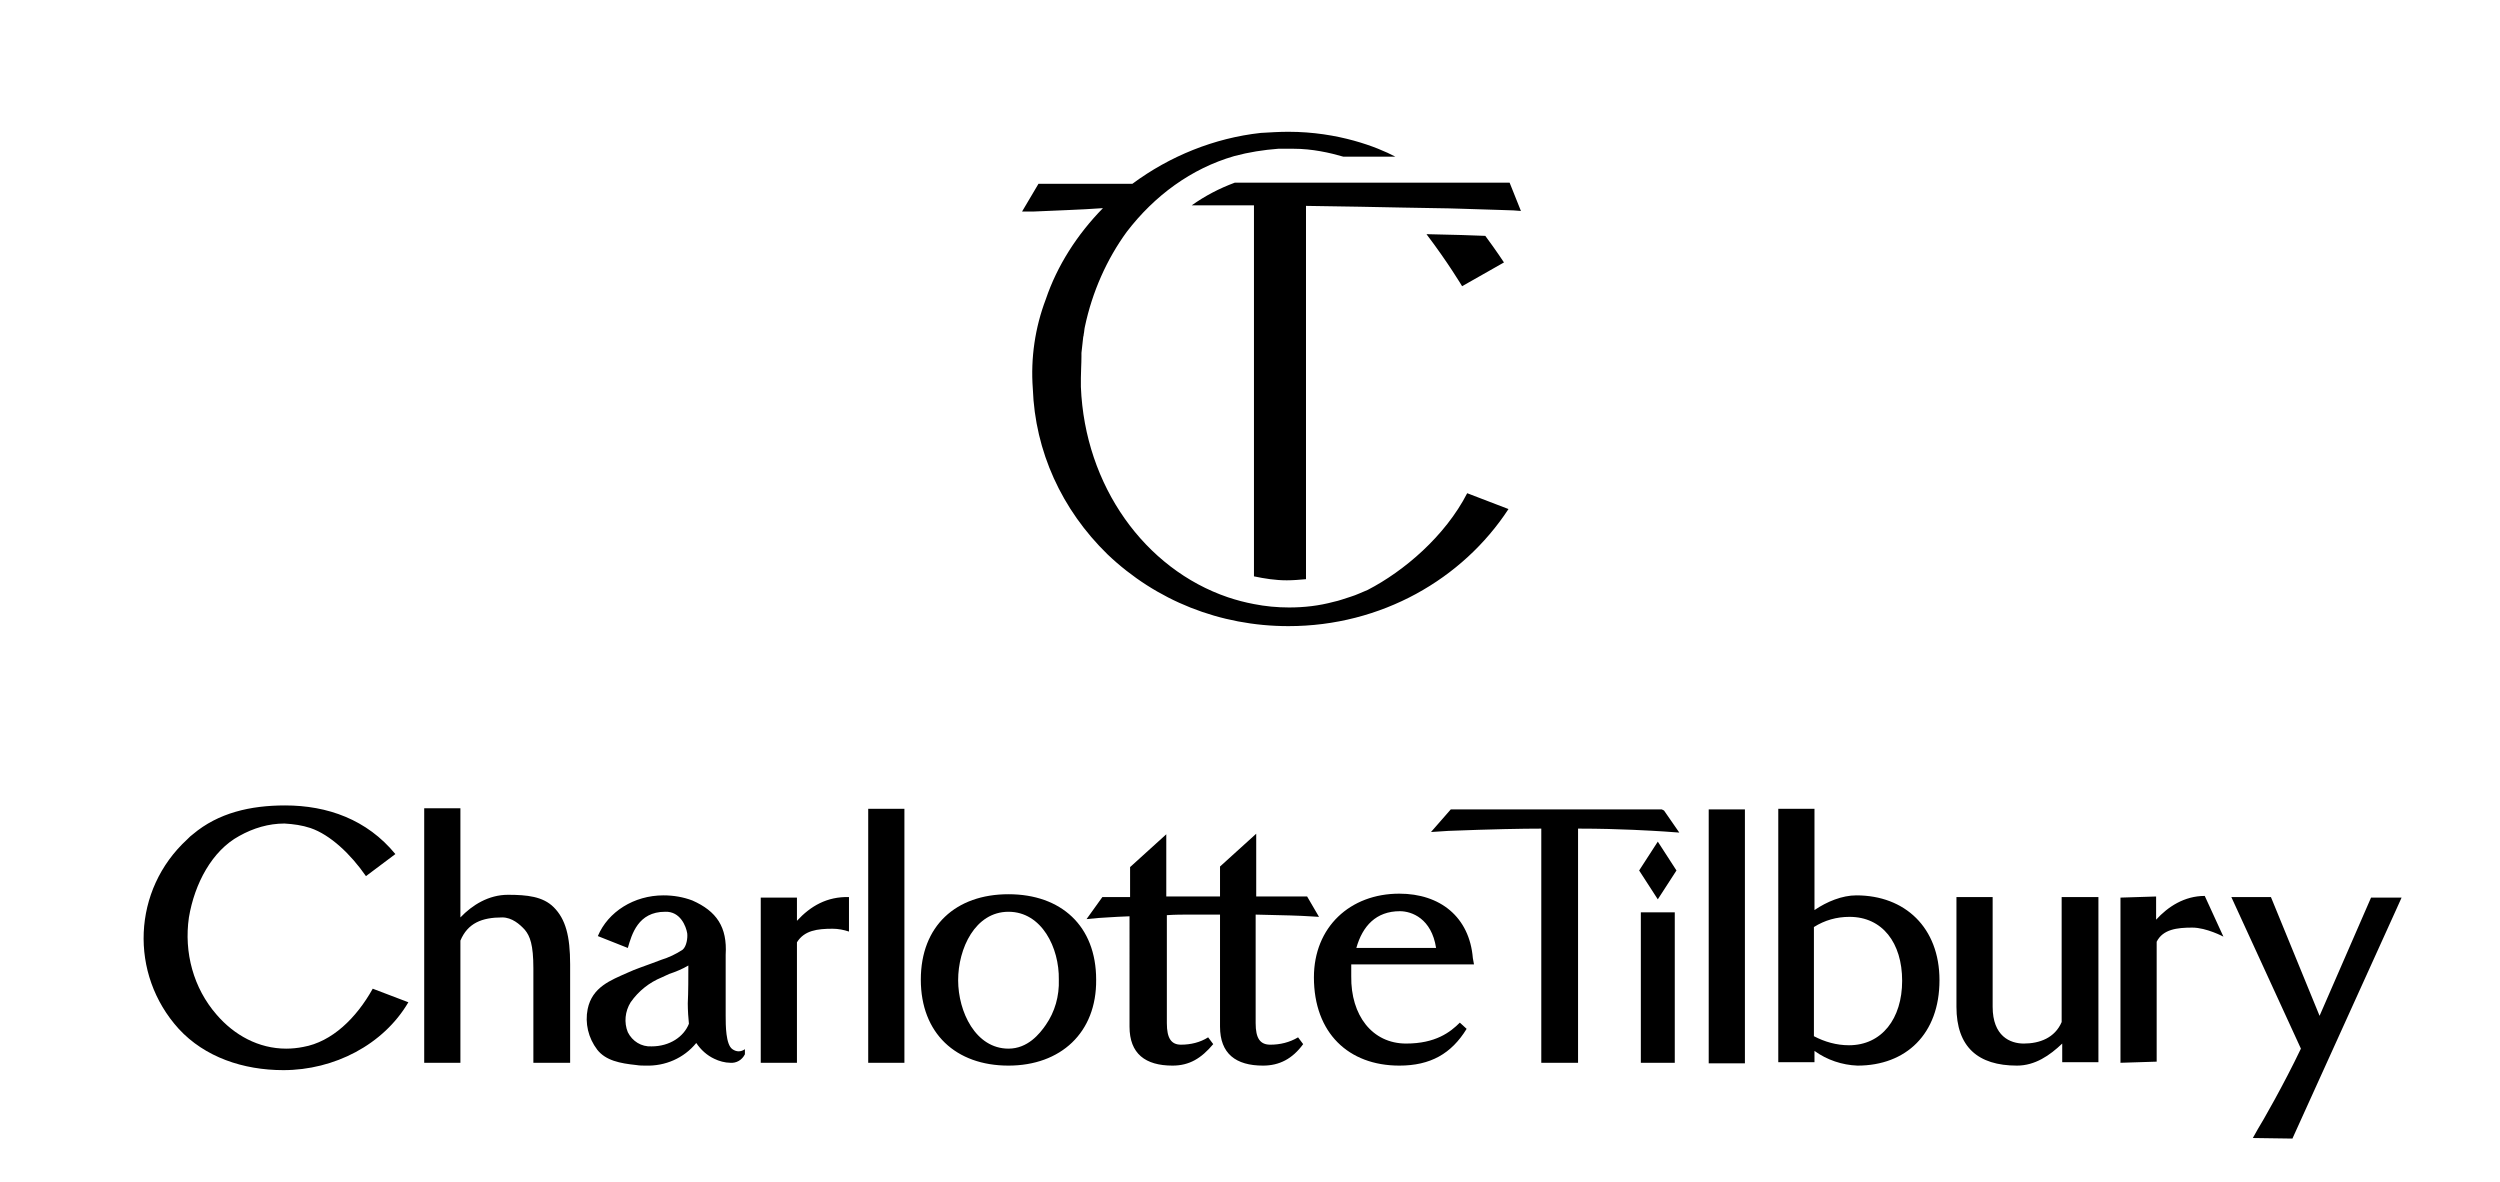
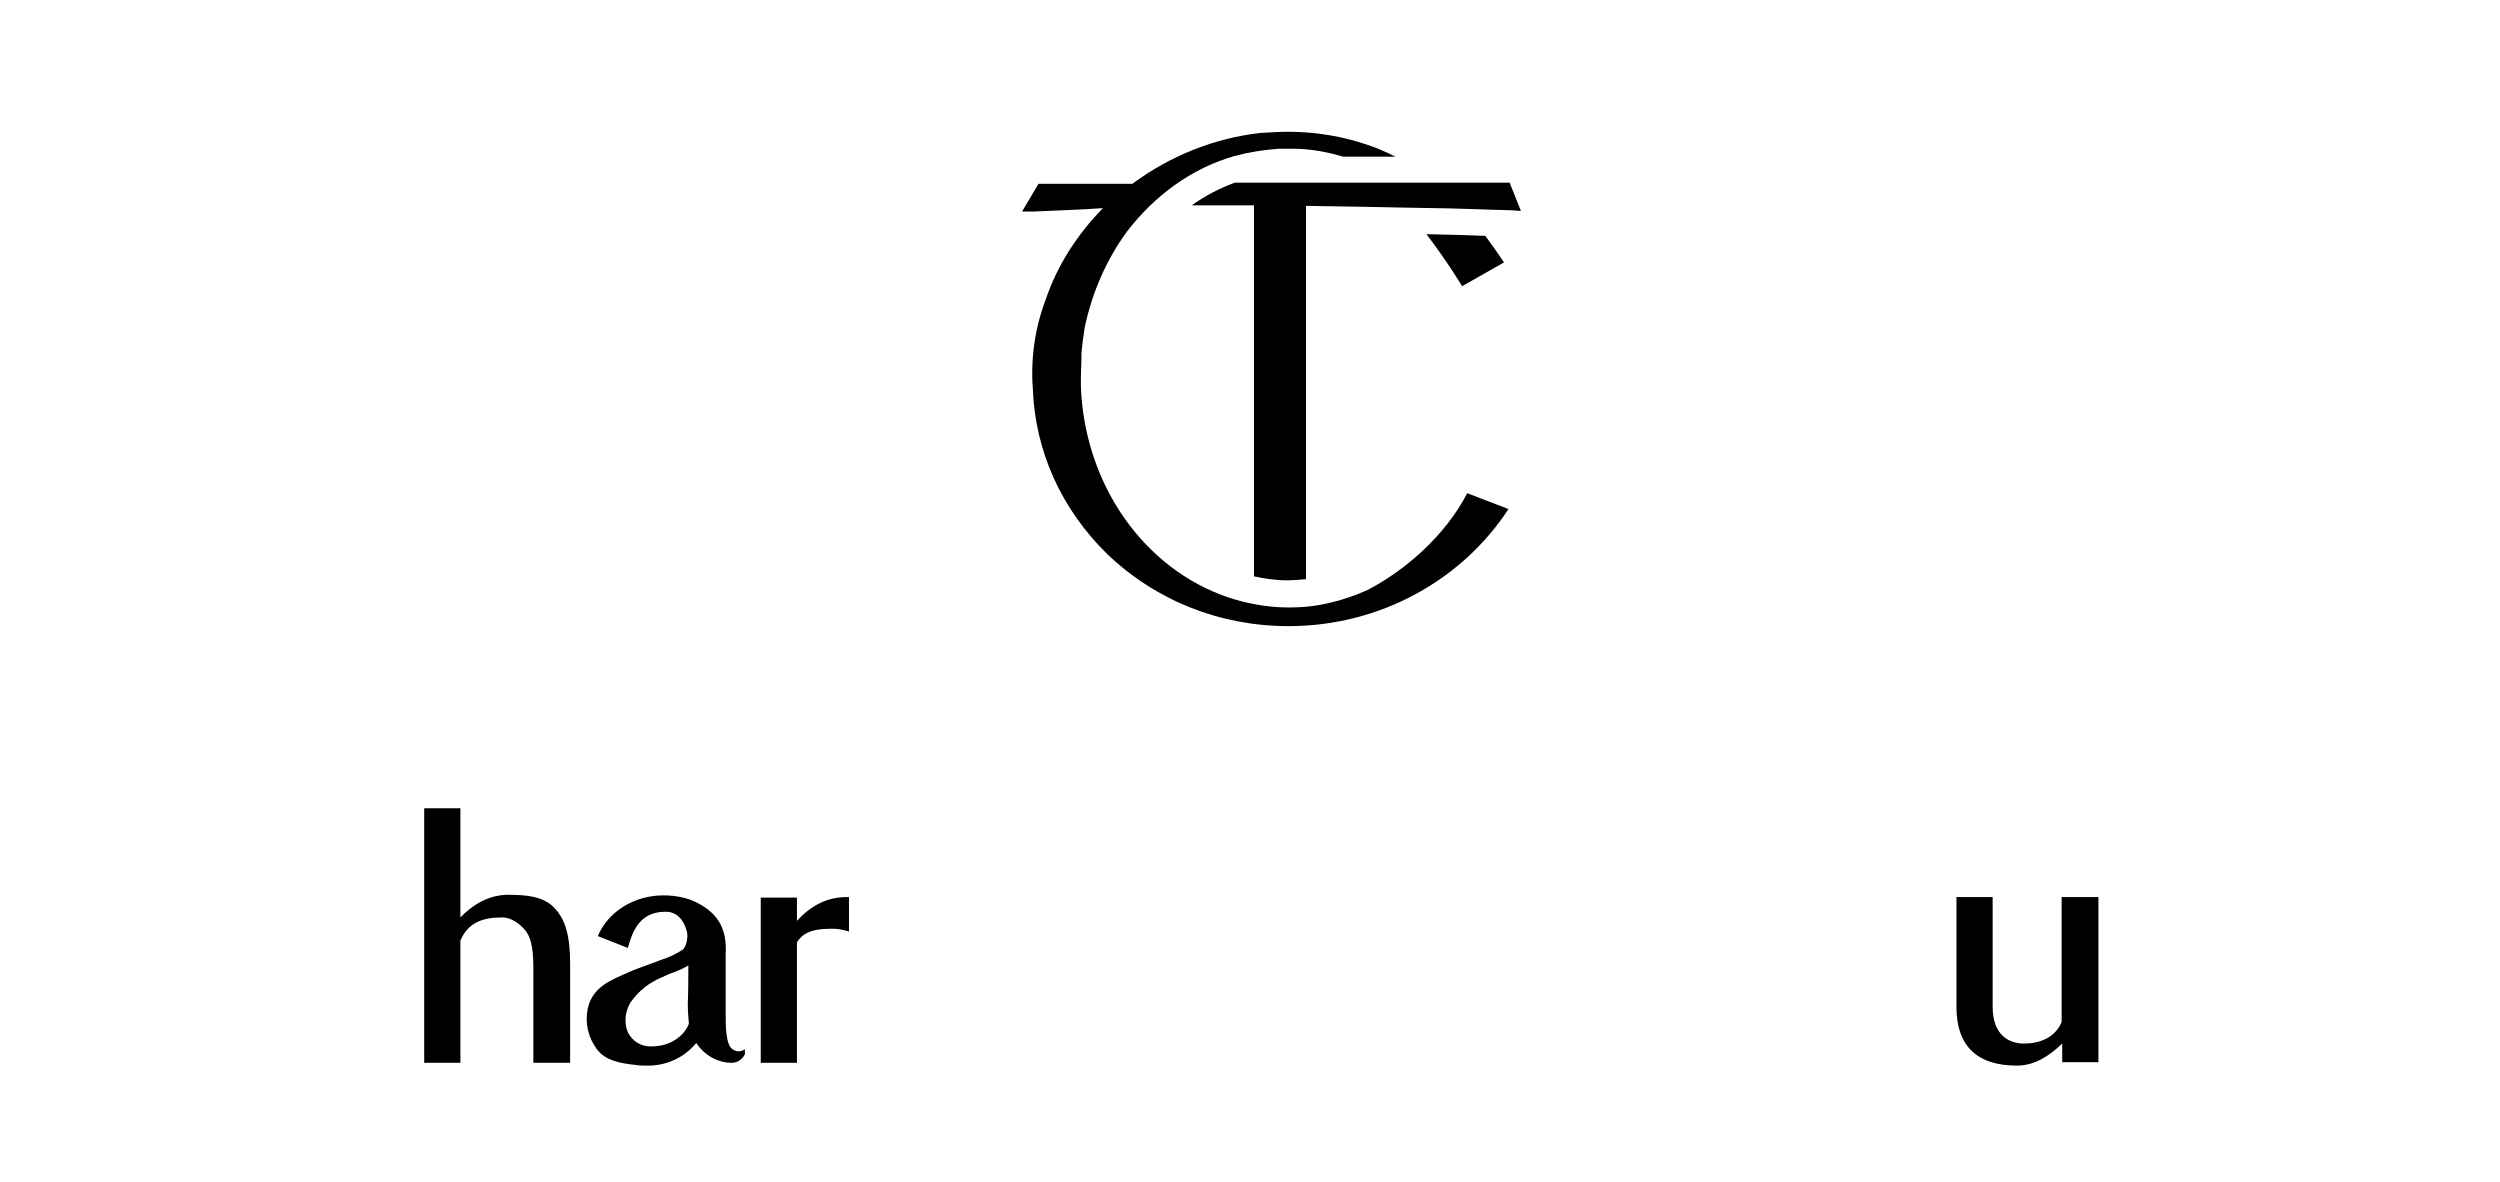
<svg xmlns="http://www.w3.org/2000/svg" version="1.1" id="Layer_1" x="0px" y="0px" viewBox="0 0 442 209" style="enable-background:new 0 0 442 209;" xml:space="preserve">
  <style type="text/css">
	.st0{fill-rule:evenodd;clip-rule:evenodd;}
</style>
  <g>
    <g>
      <path class="st0" d="M121.7,170.7c-1,0.6-2.2,1.1-3.4,1.5c-0.5,0.2-0.8,0.4-1.3,0.6c-2.2,0.9-4.1,2.4-5.5,4.4    c-1,1.6-1.2,3.6-0.5,5.3c0.8,1.6,2.4,2.6,4.2,2.5c3.2,0,5.7-1.7,6.6-4c-0.1-0.8-0.2-2.5-0.2-3.6    C121.7,175.5,121.7,172.4,121.7,170.7L121.7,170.7z M114.2,188.4c-0.6,0-1.1,0-1.7-0.1c-2.9-0.3-5.4-0.8-6.9-2.7    c-1.6-2.1-2.2-4.7-1.7-7.2c0.8-3.9,4.1-5.1,7-6.4c1.5-0.7,3.1-1.2,4.4-1.7l1.6-0.6c1.3-0.4,2.6-1,3.8-1.8c0.7-0.6,0.9-2.1,0.8-2.9    c-0.2-1.2-1.2-3.9-3.9-3.8c-4.8,0-5.9,4-6.6,6.4l-5.3-2.1c1.8-4.3,6.4-7.2,11.6-7.2c1.8,0,3.5,0.3,5.1,0.9    c4.3,1.9,6.2,4.7,5.9,9.6v10.8c0,1.6,0,5.1,1.2,5.9c0.7,0.5,1.5,0.5,2.2,0v0.9c-0.5,1-1.5,1.6-2.6,1.5c-0.9,0-2-0.3-2.8-0.7    c-1.3-0.6-2.4-1.6-3.2-2.8C120.9,187.1,117.6,188.5,114.2,188.4L114.2,188.4z M356.6,188.4c-6.9,0-10.7-3.3-10.7-10.4v-19.4h6.4    V178c0,5.2,3.1,6.5,5.5,6.5c2.8,0,5.5-1,6.7-3.8v-22.1h6.5v29.2h-6.4v-3.3C362.4,186.6,359.8,188.4,356.6,188.4 M134.5,187.9    v-29.2h6.4v4.1c2.4-2.6,5.3-4.3,9.2-4.2v6.1c-0.9-0.3-1.9-0.5-2.9-0.5c-2.7,0-5,0.3-6.3,2.4v21.3L134.5,187.9L134.5,187.9z     M94.3,187.9v-16.7c0-4.2-0.6-5.7-1.5-6.8c-0.9-1-2.3-2.2-4-2.2c-3.6,0-6.1,1-7.4,4.1v21.6H75v-45h6.4v19.3c2.1-2.2,5-4,8.4-4    s6.2,0.3,8.1,2.2c2.1,2.1,2.9,5.1,2.9,10.1v17.4C100.7,187.9,94.3,187.9,94.3,187.9z" />
-       <path class="st0" d="M153.5,187.9h6.4V143h-6.4V187.9z M178.3,161.2c-5.9,0-8.9,6.5-8.9,12.1c0,5.6,3.1,12.1,8.9,12.1    c3.4,0,5.5-2.6,6.6-4.2c1.6-2.3,2.4-5.1,2.3-8C187.3,167.6,184.2,161.2,178.3,161.2L178.3,161.2z M178.3,188.4    c-9.3,0-15.5-5.7-15.5-15.2s6.2-15.1,15.5-15.1s15.5,5.6,15.5,15.1C193.9,182.6,187.5,188.4,178.3,188.4L178.3,188.4z     M223.3,188.4c-4.8,0-7.6-2.1-7.6-6.9v-19.8h-5.5c-1.1,0-2.4,0-3.9,0.1v19.1c0,2.7,0.8,3.8,2.5,3.8s3.4-0.4,4.8-1.3l0.9,1.2    c-2.1,2.5-4.2,3.8-7.2,3.8c-4.8,0-7.6-2.1-7.6-6.9V162c-2.9,0.1-5.1,0.3-5.5,0.3l-2.1,0.2l2.8-3.9h4.9v-5.3l6.4-5.8v11h9.5v-5.3    l6.4-5.8v11.1h9l2.1,3.6l-1.7-0.1c-1.4-0.1-4.5-0.2-9.5-0.3v19.2c0,2.7,0.8,3.8,2.6,3.8c1.7,0,3.4-0.4,4.9-1.3l0.9,1.2    C228.5,187.2,226.2,188.4,223.3,188.4" />
      <g>
-         <path class="st0" d="M253.9,167.6c-0.8-5.2-4.3-6.5-6.4-6.5c-4.2,0-6.6,2.6-7.7,6.5H253.9z M247.4,188.4c-9,0-15.1-5.8-15.1-15.6     c0-8.9,6.4-14.8,15.1-14.8c7.2,0,12.4,4.1,13,11.4l0.2,1.1h-21.7c0,1.1,0,1.6,0,2.1c-0.1,6.9,3.7,11.9,9.7,11.9     c5.2,0,7.8-2,9.5-3.7l1.2,1.1C256.6,186.3,252.9,188.4,247.4,188.4L247.4,188.4z M302.1,188h6.4v-44.9h-6.4V188z M320.7,183.2     c1.9,1,4,1.6,6.2,1.6c5.8,0,9.4-4.7,9.4-11.4s-3.5-11.3-9.3-11.3c-2.3,0-4.4,0.6-6.3,1.8L320.7,183.2L320.7,183.2z M328.4,188.4     c-2.7-0.1-5.4-1-7.6-2.6v2h-6.4V143h6.4v17.9c2.2-1.5,4.9-2.6,7.4-2.6c8.6,0,14.7,5.7,14.7,15C342.9,182.8,337,188.4,328.4,188.4     L328.4,188.4z M374.8,158.7l6.4-0.2v4.1c2.1-2.3,5-4.2,8.6-4.2l3.3,7.2c0,0-3-1.6-5.5-1.6c-2.7,0-5.2,0.3-6.3,2.5v21.2l-6.4,0.2     v-29.2C374.9,158.7,374.8,158.7,374.8,158.7z M290.1,187.9h6v-26.6h-6V187.9z M289.8,153.9l3.3-5.1l3.3,5.1l-3.3,5.1L289.8,153.9     z" />
-         <path class="st0" d="M272.5,187.9v-41.4c-3.4,0-8.7,0.1-16.4,0.4l-3.1,0.2l3.5-4h37.3l0.4,0.2l2.7,3.9l-2.8-0.2     c-1.7-0.1-7.7-0.5-14.9-0.5H279v41.4H272.5L272.5,187.9z M398.3,201.2l0.9-1.6c0.7-1.1,4.6-7.9,7.6-14.2     c-0.8-1.7-12.3-26.8-12.3-26.8h7l8.6,21l9.1-20.9h5.4l-0.9,2l-18.4,40.6L398.3,201.2L398.3,201.2z M50.1,189.2     c-7.1,0-13.9-2.3-18.5-7.3c-8.8-9.7-8.2-24.6,1.5-33.5c0.4-0.4,0.7-0.7,1-0.9c4.5-3.8,10.2-5.1,16.3-5.1c7.5,0,14.5,2.5,19.5,8.6     l-5.2,3.9c-2.7-3.9-6.3-7.3-9.8-8.5c-1.5-0.5-3-0.7-4.6-0.8c-2.8,0-5.5,0.8-8,2.2c-4.8,2.6-7.9,8.4-8.9,14.4     c-0.9,6.2,0.8,12.5,4.9,17.2c3.1,3.6,7.4,6,12.3,6c1,0,2-0.1,3-0.3c5.1-0.9,9.4-5.1,12.3-10.3l6.3,2.4     C67.8,184.7,59.1,189.2,50.1,189.2" />
-       </g>
+         </g>
    </g>
    <g>
      <path d="M241.8,104.3c-1,0.4-2,0.9-3,1.2c-1,0.3-2,0.7-3,0.9c-2.6,0.7-5.2,1-7.9,1c-2.1,0-4.2-0.2-6.2-0.6    c-1.6-0.3-3.1-0.7-4.6-1.2c-14.7-5-25.3-19.7-26-37.2c0-0.4,0-0.9,0-1.3c0-0.1,0-0.2,0-0.2c0-0.1,0-0.1,0-0.1    c0-1.2,0.1-2.4,0.1-3.8v-0.6c0.1-0.9,0.2-1.8,0.3-2.7c0-0.2,0.1-0.3,0.1-0.6c0.1-0.4,0.1-0.9,0.2-1.3c1.3-6.2,3.9-12,7.4-16.8    c4.9-6.4,11.4-11.2,19-13.4c2.6-0.7,5.2-1.1,7.8-1.3h0.1c0.4,0,0.9,0,1.4,0h0.6c0.2,0,0.3,0,0.6,0c3.3,0,6.4,0.7,8.8,1.4h9.2    c-3.2-1.7-10.1-4.4-18.9-4.4c-1.6,0-3.2,0.1-4.9,0.2c-8.2,0.9-16.1,4.1-22.7,9h-16.6l-2.9,4.9h2c4.1-0.2,8.2-0.3,12.3-0.6    c-4.6,4.7-8.1,10.2-10.1,16.1c-1.9,5-2.7,10.4-2.3,15.8c0.4,11.1,5.1,21.4,13.2,29.3c8.6,8.2,19.9,12.7,32,12.7    c16.4,0,30.8-8.3,38.9-20.7l-7.3-2.8C255.5,94.8,248.2,101,241.8,104.3L241.8,104.3z M266.9,32.3h-48.6c-2.7,1-5.2,2.3-7.6,4h11    v65.6c1.9,0.4,3.8,0.7,5.8,0.7c1.1,0,2.3-0.1,3.4-0.2v-66c6.9,0.1,12.6,0.2,17.1,0.3c4.2,0.1,7.6,0.1,10.2,0.2    c6.9,0.2,9.1,0.3,9.4,0.3l1.3,0.1L266.9,32.3z M265.9,46.4c0,0-1.3-2-3.3-4.7c-2.2-0.1-5.6-0.2-10.4-0.3c3.8,5,6.3,9.2,6.3,9.2    L265.9,46.4z" />
    </g>
  </g>
</svg>